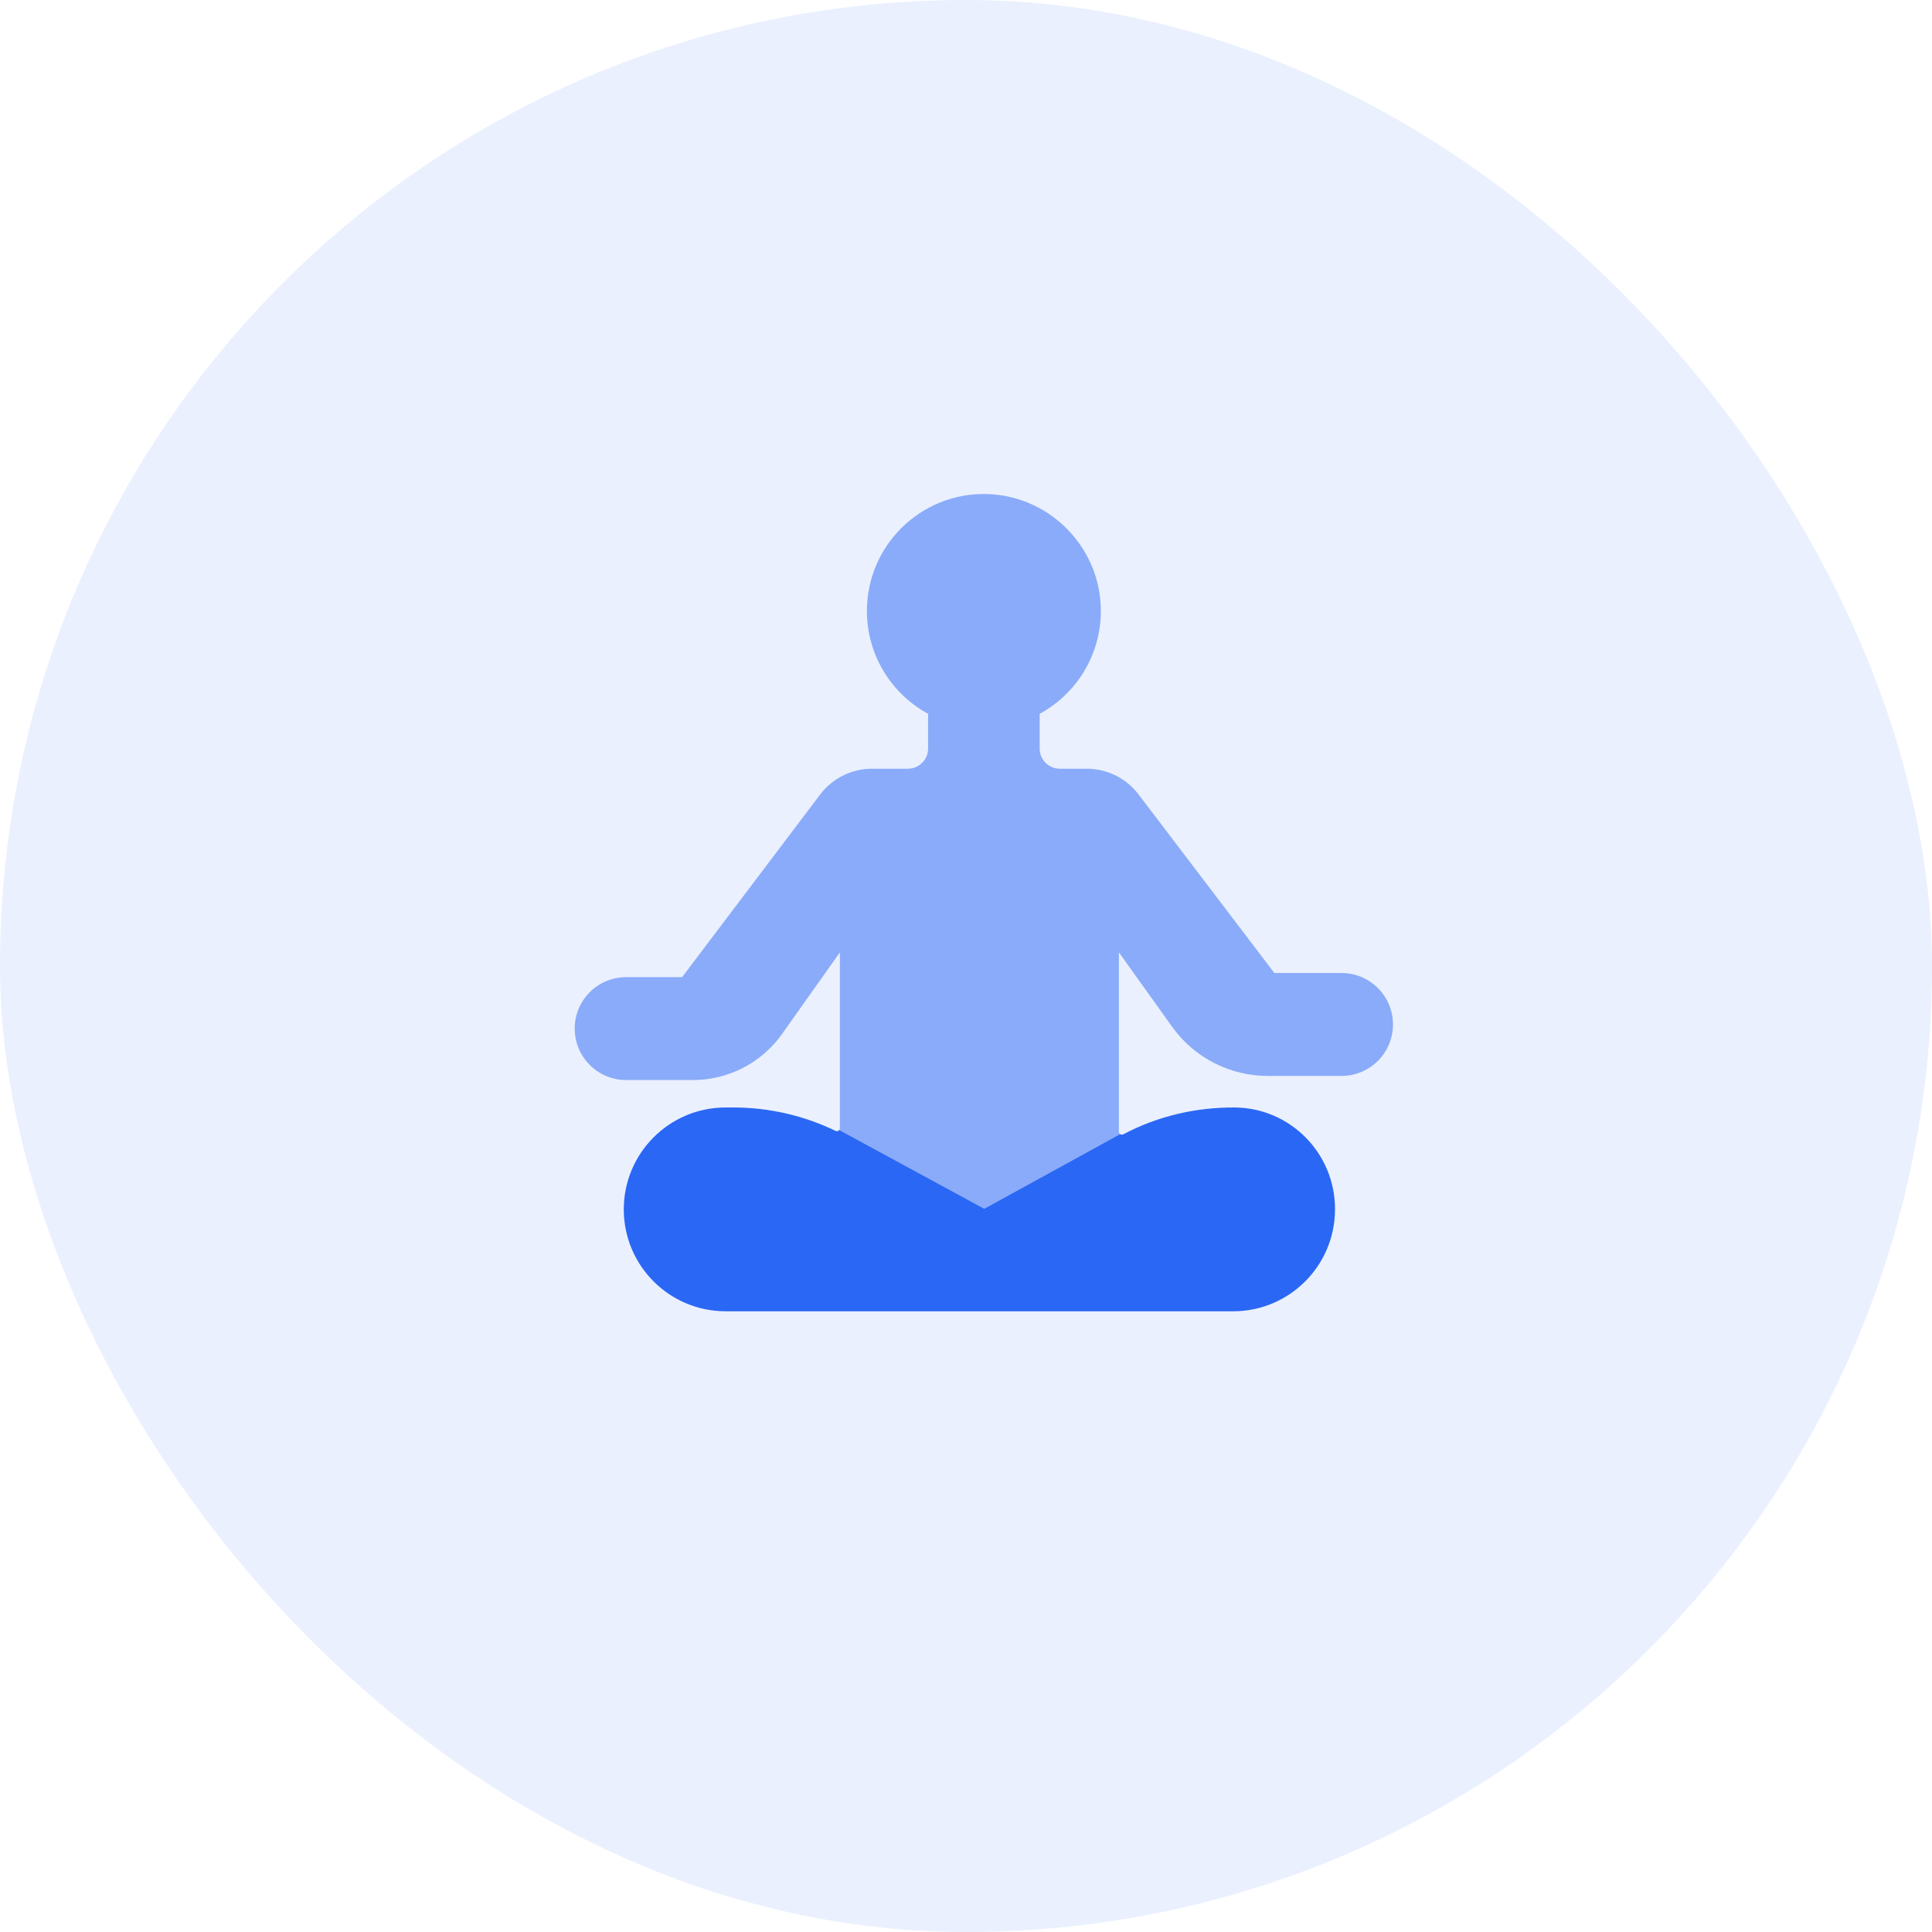
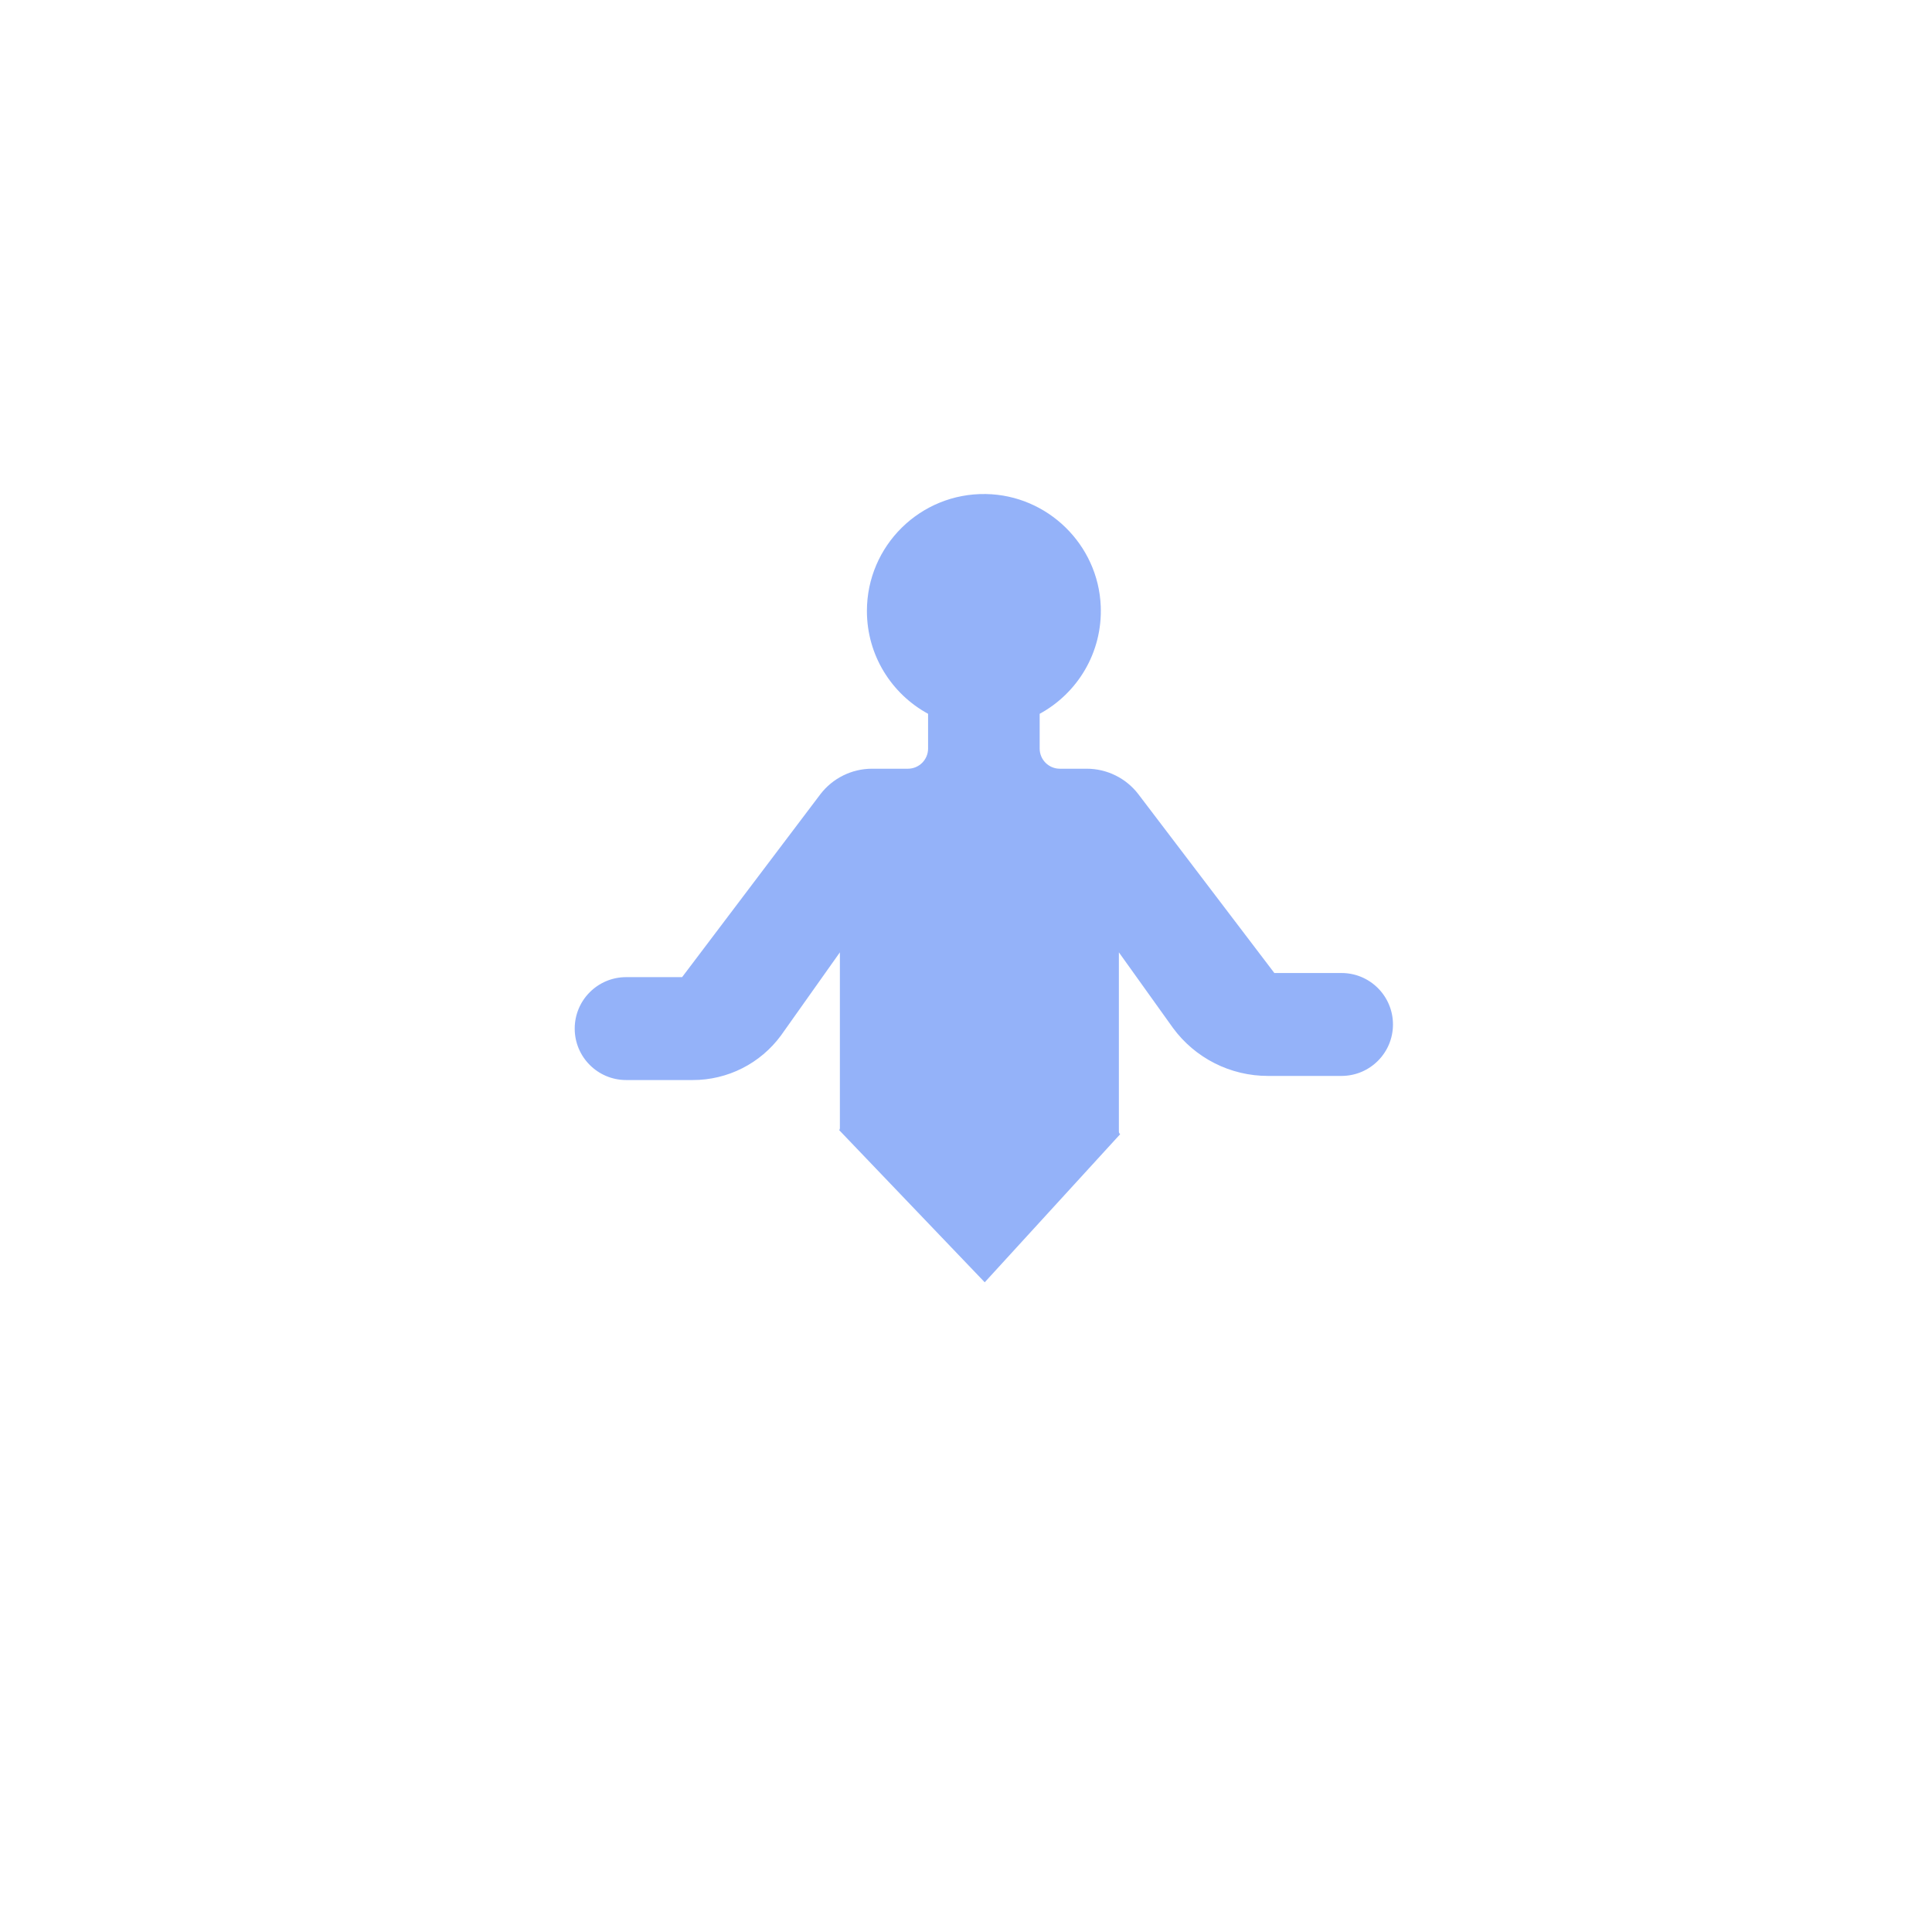
<svg xmlns="http://www.w3.org/2000/svg" width="170" height="170" viewBox="0 0 170 170" fill="none">
-   <rect width="170" height="170" rx="85" fill="#2A67F4" fill-opacity="0.1" />
  <path opacity="0.5" d="M118.042 85.617H112.132L100.17 69.888C99.636 69.189 98.948 68.623 98.16 68.234C97.372 67.844 96.504 67.641 95.625 67.641H93.258C92.277 67.641 91.482 66.846 91.482 65.865V62.809C94.803 61.003 97.019 57.422 96.856 53.34C96.64 47.92 92.172 43.561 86.748 43.471C80.984 43.375 76.281 48.019 76.281 53.761C76.281 57.667 78.458 61.065 81.664 62.809V65.865C81.664 66.846 80.869 67.641 79.888 67.641H76.731C75.852 67.641 74.984 67.844 74.196 68.234C73.407 68.623 72.719 69.19 72.185 69.888L60.02 85.98H55.098C52.597 85.98 50.57 88.007 50.57 90.507C50.57 93.008 52.597 95.035 55.098 95.035H60.968C62.476 95.035 63.963 94.681 65.309 94C66.655 93.32 67.822 92.332 68.716 91.118L73.903 83.799V99.279C73.903 99.343 73.879 99.399 73.842 99.443L86.648 112.831L98.569 99.797C98.533 99.773 98.504 99.741 98.484 99.704C98.463 99.666 98.453 99.624 98.453 99.581V83.799L103.217 90.457C104.179 91.764 105.435 92.826 106.883 93.559C108.331 94.291 109.932 94.672 111.555 94.672H118.042C120.543 94.672 122.57 92.645 122.57 90.145C122.57 87.644 120.543 85.617 118.042 85.617Z" fill="#2A67F4" />
-   <path d="M64.539 97.449C67.651 97.449 70.726 98.155 73.527 99.511C73.58 99.536 73.639 99.543 73.695 99.531C73.753 99.518 73.806 99.486 73.844 99.441L86.606 106.367L98.57 99.796C98.609 99.822 98.653 99.836 98.699 99.839C98.746 99.842 98.794 99.834 98.836 99.812C101.85 98.214 105.213 97.43 108.625 97.449C113.522 97.476 117.469 101.477 117.469 106.374V106.417C117.468 111.368 113.455 115.382 108.504 115.382H63.852C58.9 115.382 54.888 111.368 54.887 106.417C54.887 101.465 58.9 97.449 63.852 97.449H64.539Z" fill="#2A67F4" />
</svg>